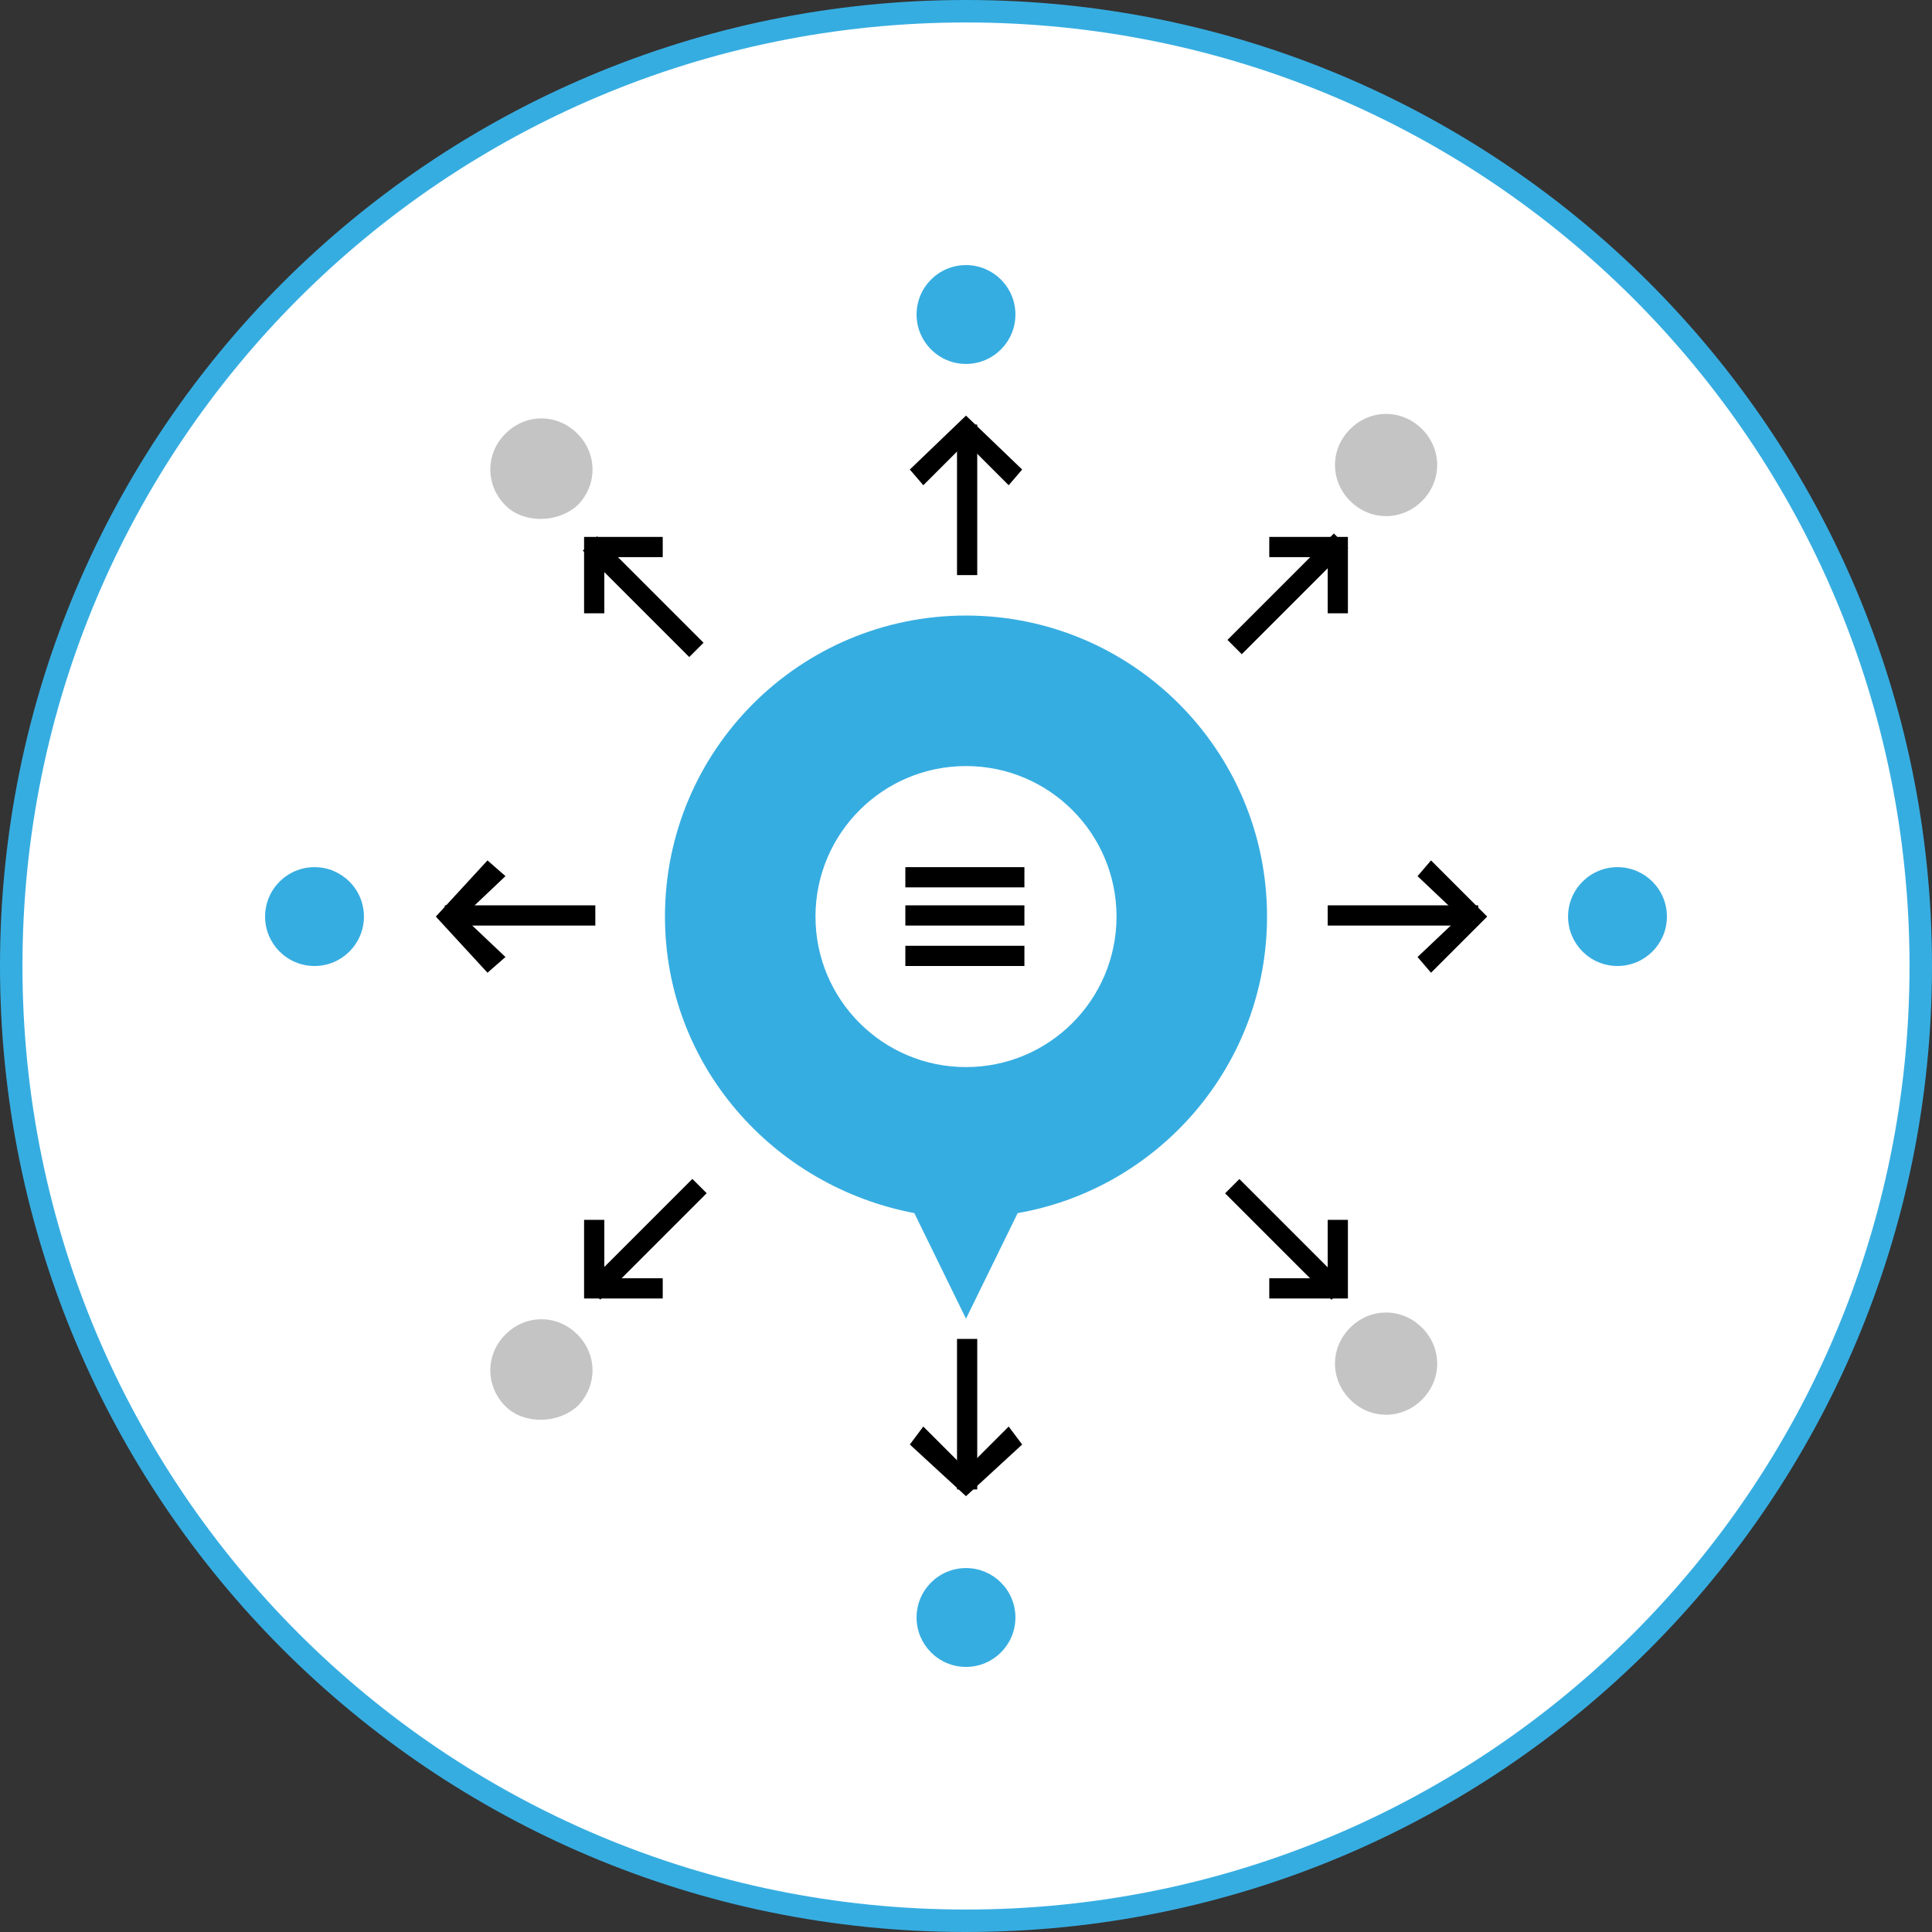
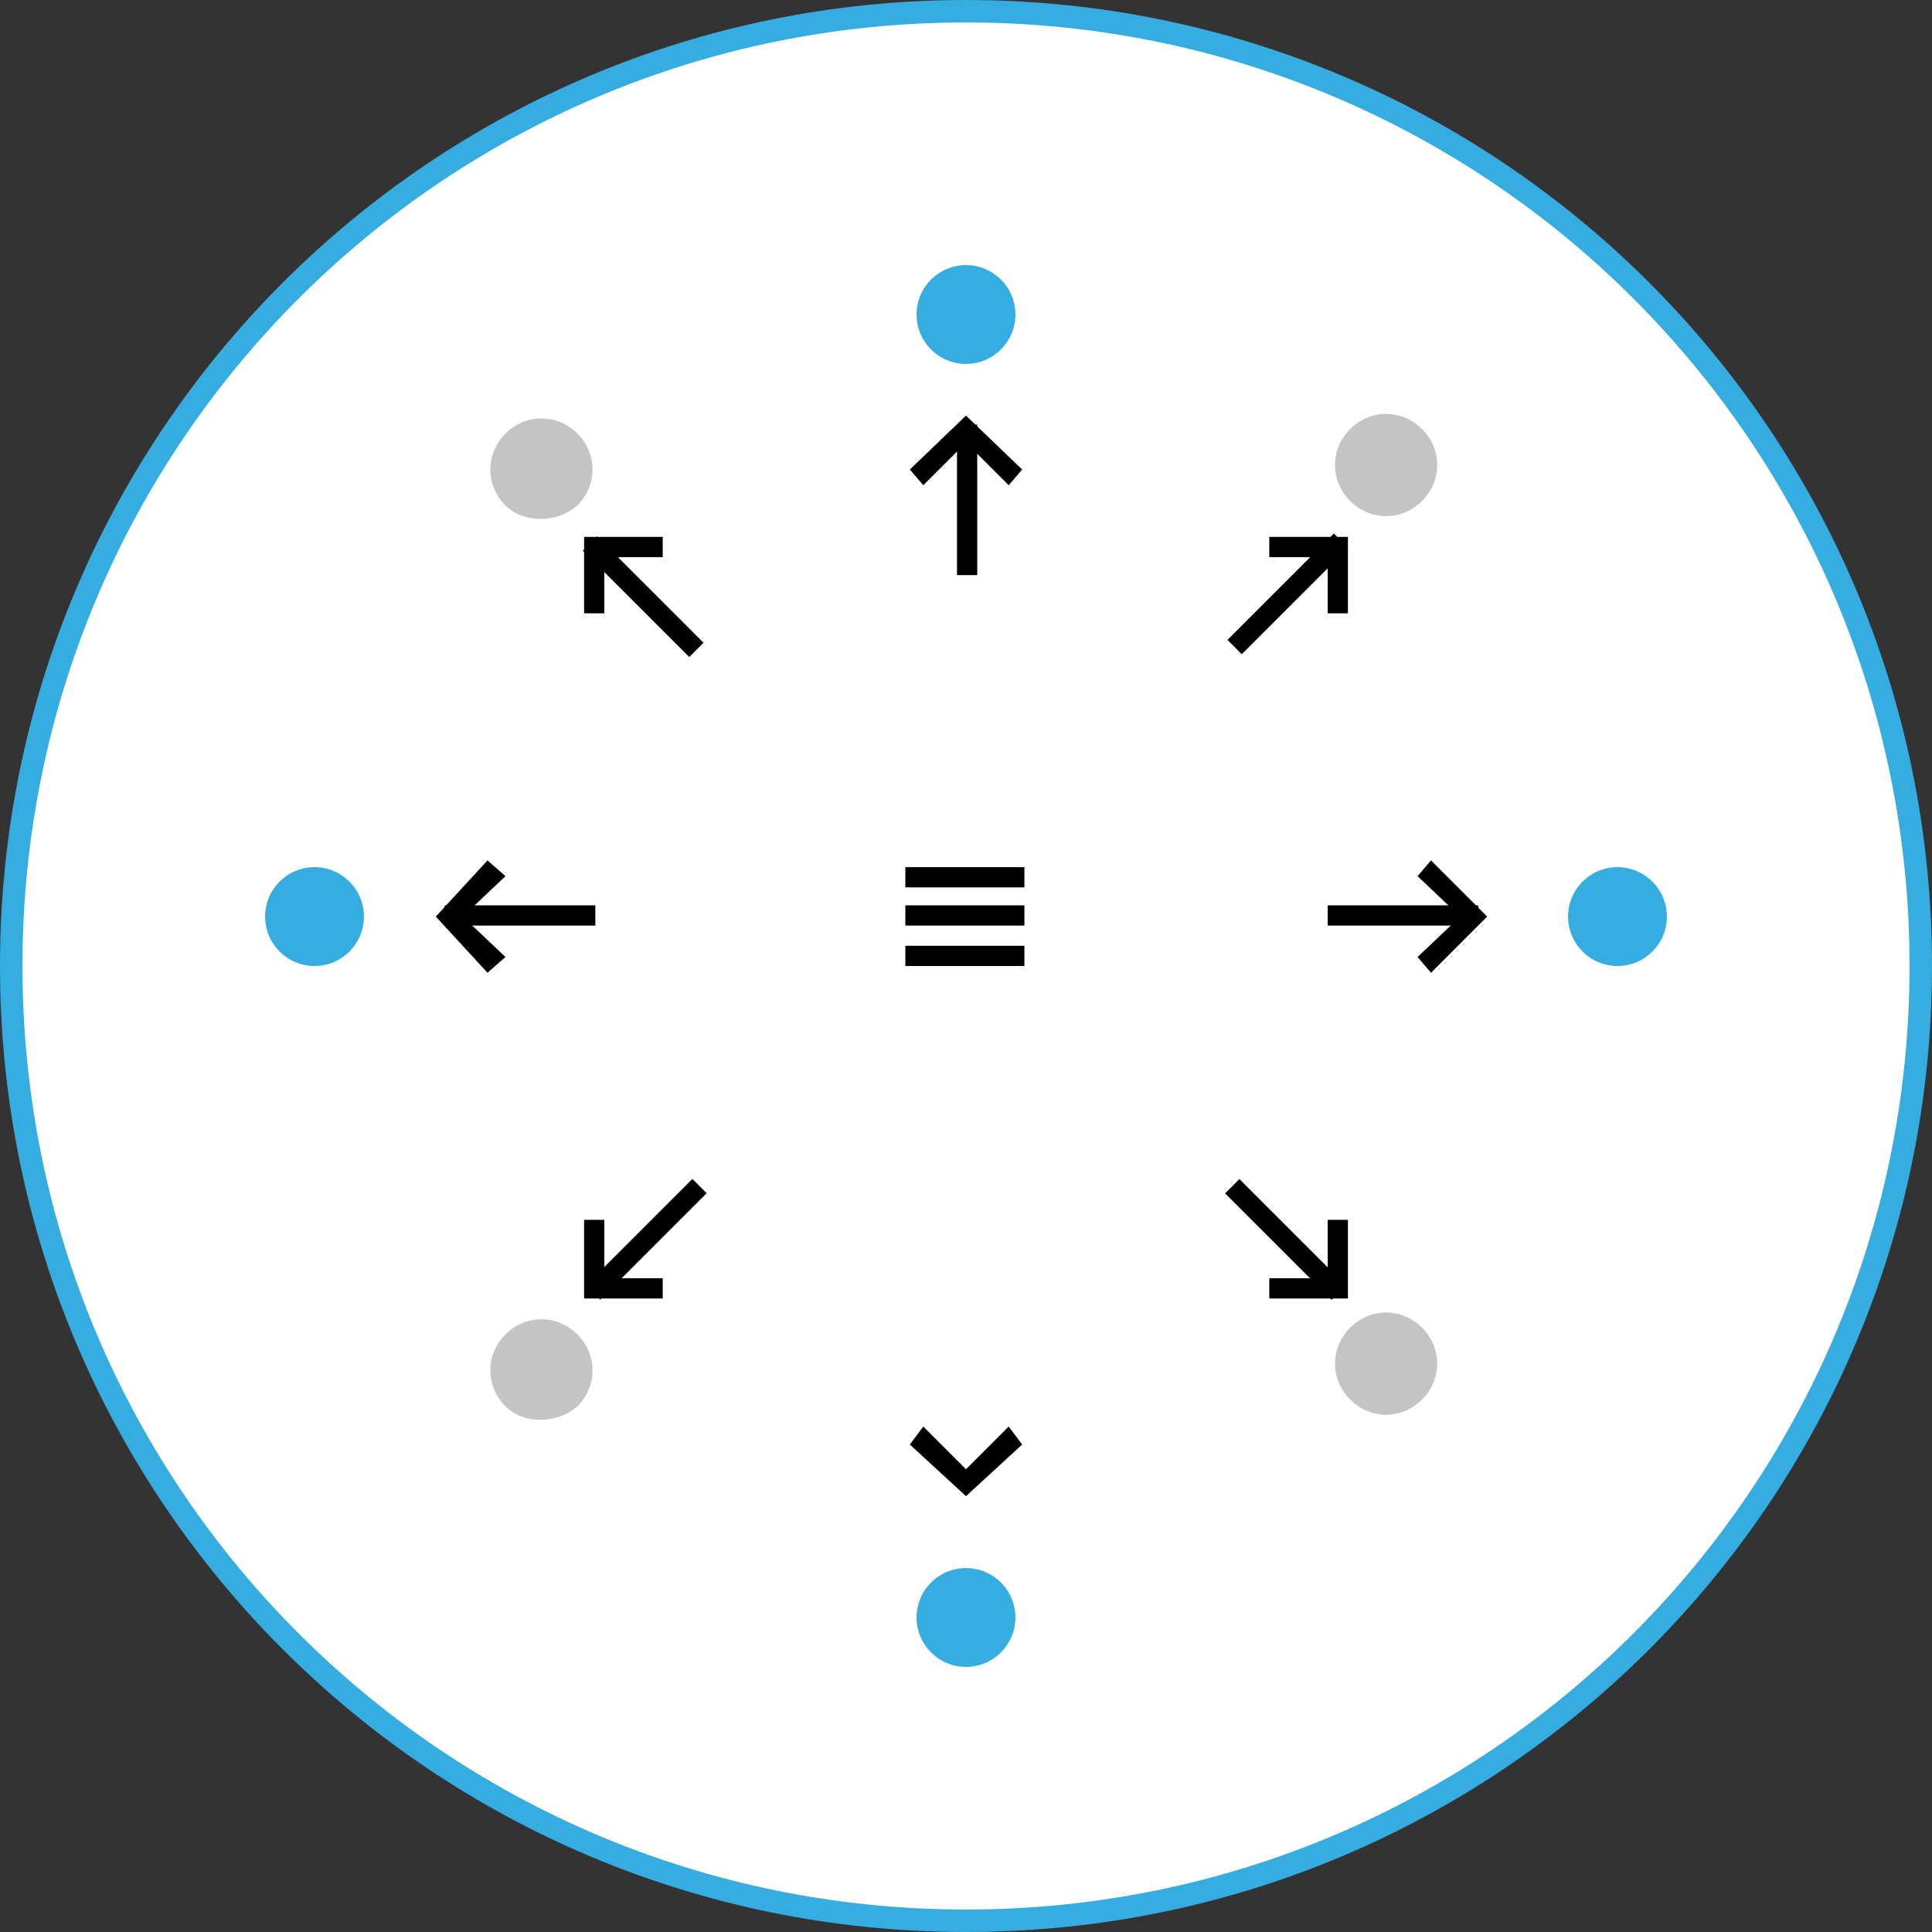
<svg xmlns="http://www.w3.org/2000/svg" version="1.1" id="art" x="0px" y="0px" viewBox="0 0 86 86" style="enable-background:new 0 0 86 86;" xml:space="preserve">
  <rect x="0" y="0" width="86" height="86" fill="#333333" stroke="none" />
  <style type="text/css">
	.st0{fill-rule:evenodd;clip-rule:evenodd;fill:#FFFFFF;stroke:#36ADE1;stroke-miterlimit:10;}
	.st1{fill:#36ADE1;}
	.st2{fill:#FFFFFF;}
	.st3{fill:#C4C4C4;}
</style>
  <path class="st0" d="M43,0.5c23.5,0,42.5,19,42.5,42.5S66.5,85.5,43,85.5S0.5,66.5,0.5,43S19.5,0.5,43,0.5z" />
  <g>
    <g>
-       <path class="st1" d="M56.4,40.8c0-7.4-6-13.4-13.4-13.4s-13.4,6-13.4,13.4c0,6.6,4.8,12,11.1,13.2l2.3,4.7l2.3-4.7    C51.6,52.9,56.4,47.4,56.4,40.8z" />
-     </g>
+       </g>
    <g>
      <circle class="st2" cx="43" cy="40.8" r="6.7" />
    </g>
    <g>
      <rect x="40.3" y="40.3" width="5.3" height="0.9" />
    </g>
    <g>
      <rect x="40.3" y="38.6" width="5.3" height="0.9" />
    </g>
    <g>
      <rect x="40.3" y="42.1" width="5.3" height="0.9" />
    </g>
    <g>
-       <rect x="42.6" y="59.6" width="0.9" height="6.7" />
-     </g>
+       </g>
    <g>
      <polygon points="43,66.6 40.5,64.3 41.1,63.5 43,65.4 44.9,63.5 45.5,64.3   " />
    </g>
    <g>
      <rect x="42.6" y="18.9" width="0.9" height="6.7" />
    </g>
    <g>
      <polygon points="44.9,21.6 43,19.7 41.1,21.6 40.5,20.9 43,18.5 45.5,20.9   " />
    </g>
    <g>
      <rect x="59.1" y="40.3" width="6.7" height="0.9" />
    </g>
    <g>
      <polygon points="63.7,43.3 63.1,42.6 65,40.8 63.1,39 63.7,38.3 66.2,40.8   " />
    </g>
    <g>
      <rect x="19.8" y="40.3" width="6.7" height="0.9" />
    </g>
    <g>
      <polygon points="21.7,43.3 19.4,40.8 21.7,38.3 22.5,39 20.6,40.8 22.5,42.6   " />
    </g>
    <g>
      <rect x="56.8" y="51.8" transform="matrix(0.707 -0.707 0.707 0.707 -22.247 56.654)" width="0.9" height="6.7" />
    </g>
    <g>
      <polygon points="60,57.8 56.5,57.8 56.5,56.9 59.1,56.9 59.1,54.3 60,54.3   " />
    </g>
    <g>
      <rect x="28.2" y="23.2" transform="matrix(0.707 -0.707 0.707 0.707 -10.396 28.045)" width="0.9" height="6.7" />
    </g>
    <g>
      <polygon points="26.9,27.3 26,27.3 26,23.9 29.5,23.9 29.5,24.8 26.9,24.8   " />
    </g>
    <g>
      <rect x="54" y="26" transform="matrix(0.707 -0.707 0.707 0.707 -1.921 48.28)" width="6.7" height="0.9" />
    </g>
    <g>
      <polygon points="59.1,27.3 59.1,24.8 56.5,24.8 56.5,23.9 60,23.9 60,27.3   " />
    </g>
    <g>
      <rect x="25.4" y="54.7" transform="matrix(0.707 -0.707 0.707 0.707 -30.548 36.499)" width="6.7" height="0.9" />
    </g>
    <g>
      <polygon points="29.5,57.8 26,57.8 26,54.3 26.9,54.3 26.9,56.9 29.5,56.9   " />
    </g>
    <circle class="st1" cx="43" cy="72" r="2.2" />
    <circle class="st1" cx="43" cy="14" r="2.2" />
    <circle class="st1" cx="14" cy="40.8" r="2.2" />
    <circle class="st1" cx="72" cy="40.8" r="2.2" />
    <path class="st3" d="M63.3,22.3c-0.9,0.9-2.3,0.9-3.2,0s-0.9-2.3,0-3.2c0.9-0.9,2.3-0.9,3.2,0C64.2,20,64.2,21.4,63.3,22.3z" />
    <path class="st3" d="M22.5,22.5c-0.9-0.9-0.9-2.3,0-3.2c0.9-0.9,2.3-0.9,3.2,0c0.9,0.9,0.9,2.3,0,3.2   C24.8,23.3,23.3,23.3,22.5,22.5z" />
    <path class="st3" d="M63.3,62.3c-0.9,0.9-2.3,0.9-3.2,0s-0.9-2.3,0-3.2s2.3-0.9,3.2,0C64.2,60,64.2,61.4,63.3,62.3z" />
    <path class="st3" d="M22.5,62.6c-0.9-0.9-0.9-2.3,0-3.2s2.3-0.9,3.2,0c0.9,0.9,0.9,2.3,0,3.2C24.8,63.4,23.3,63.4,22.5,62.6z" />
  </g>
</svg>